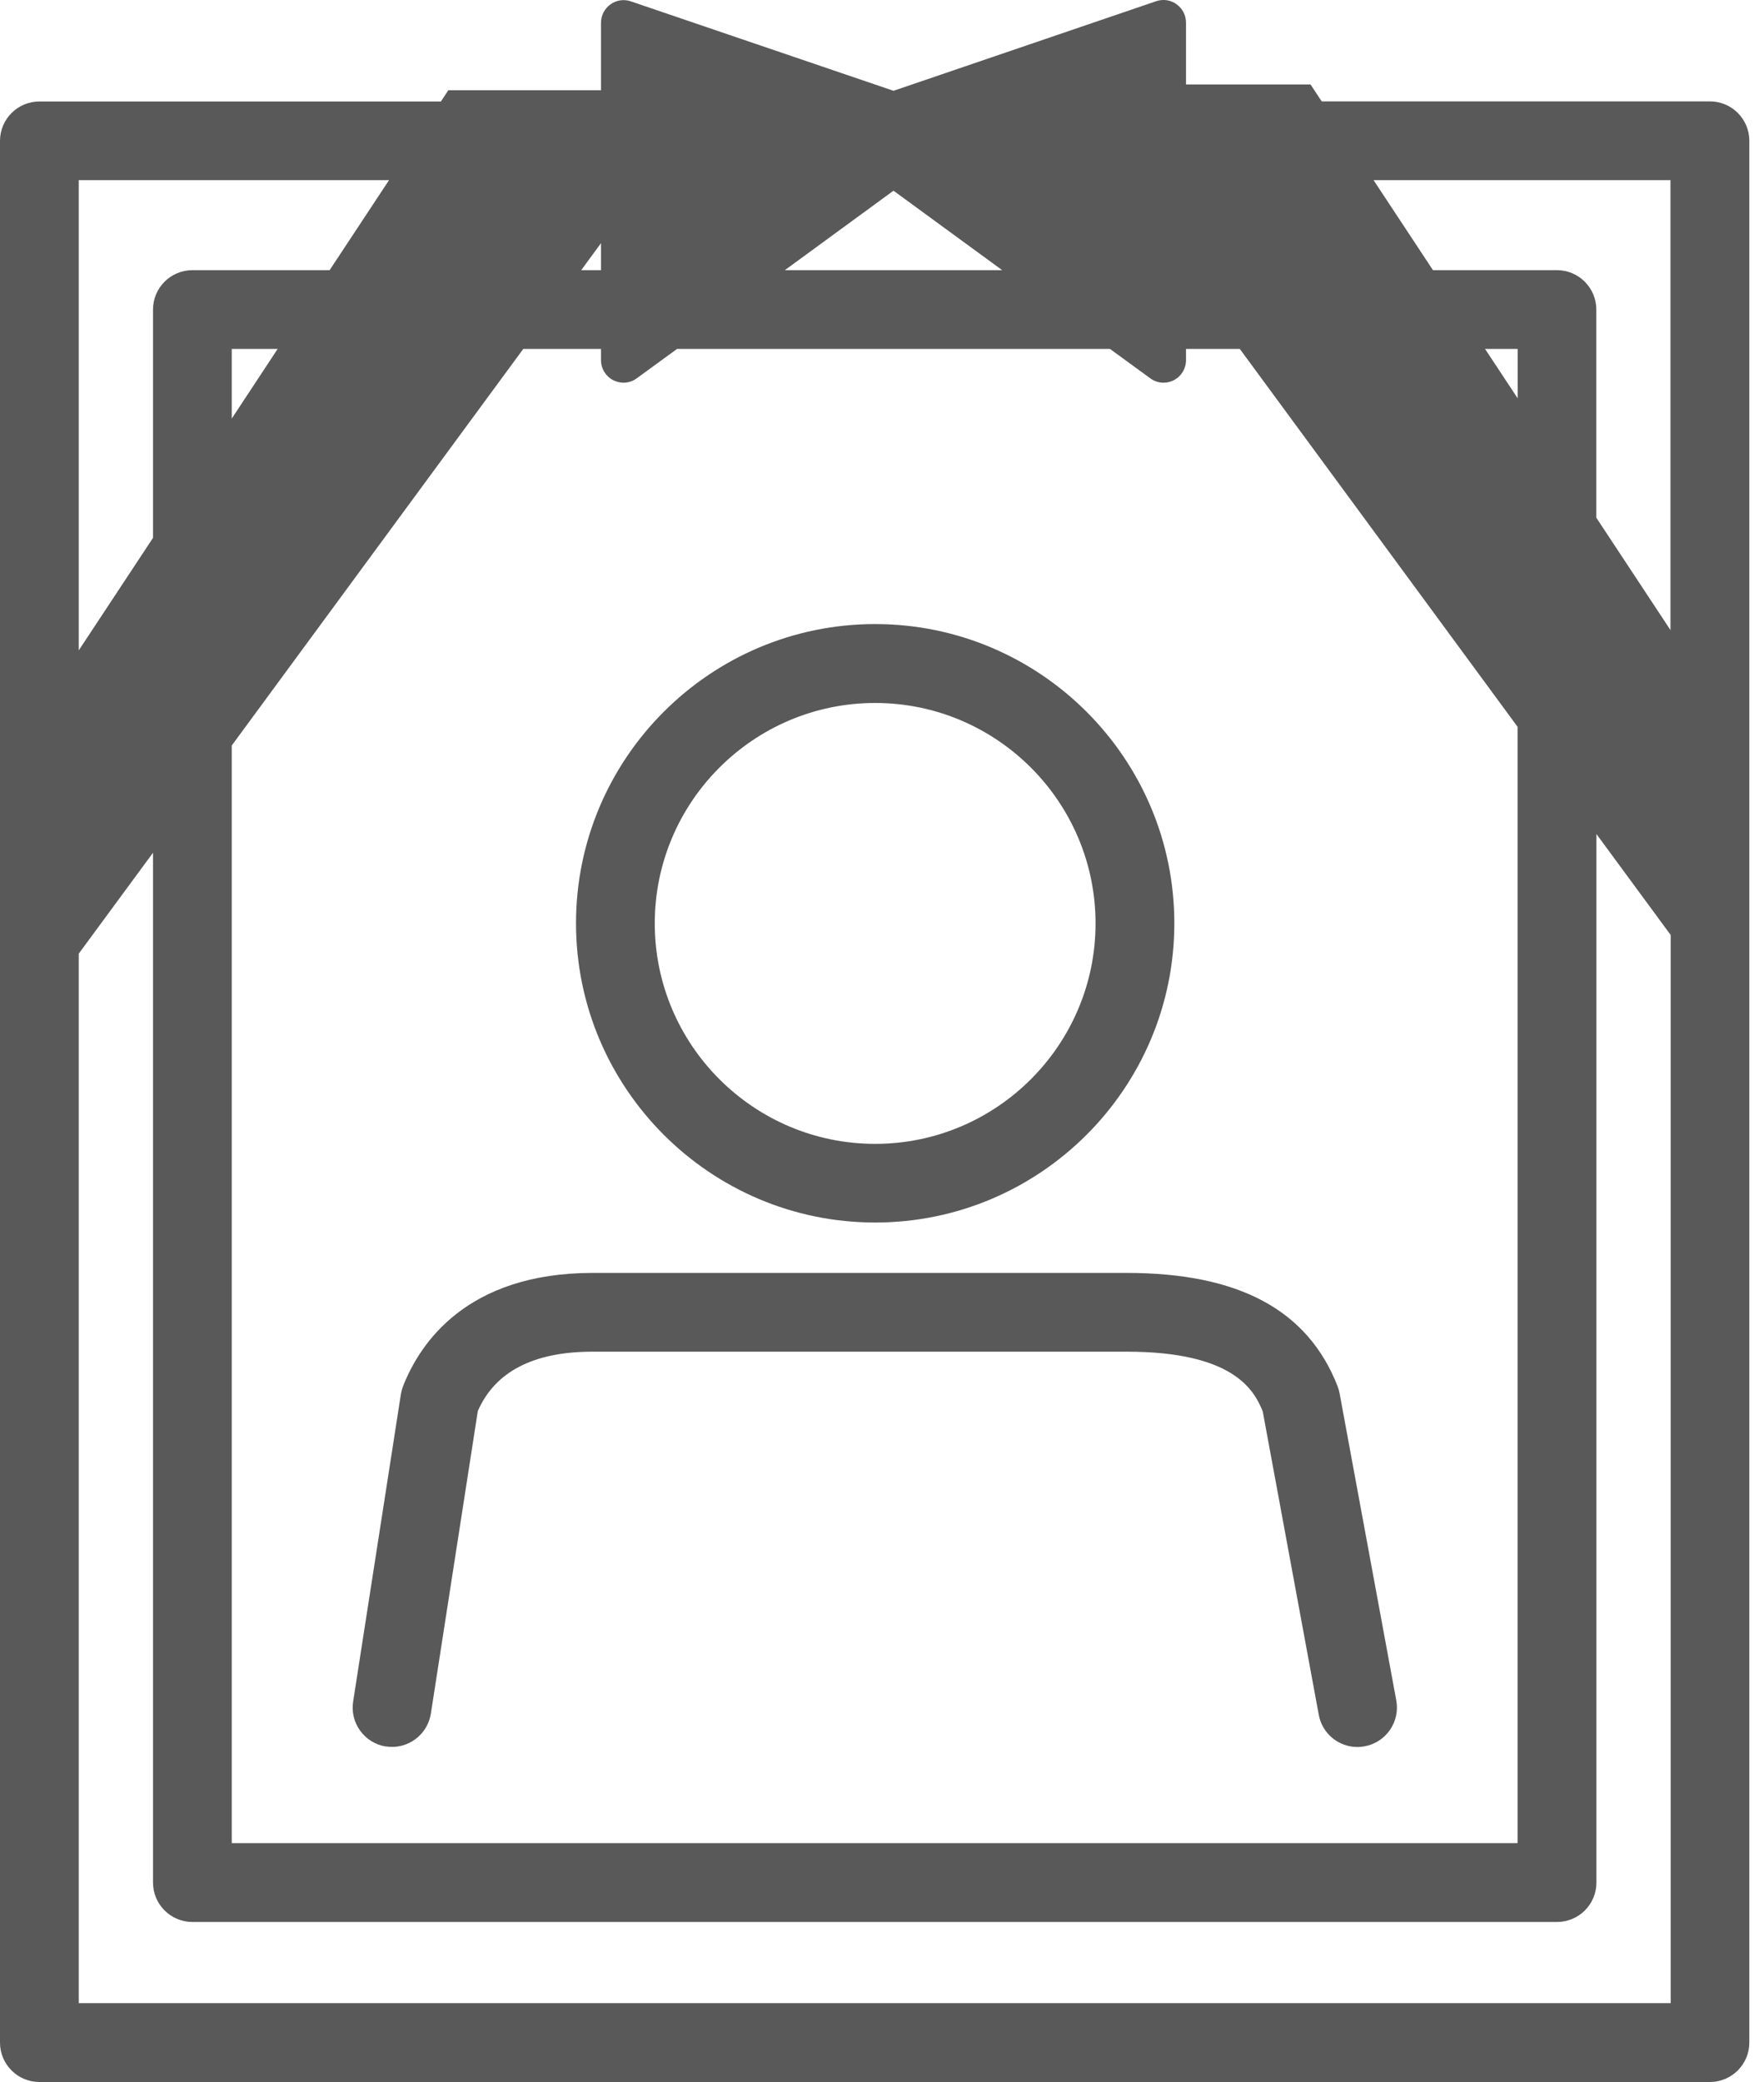
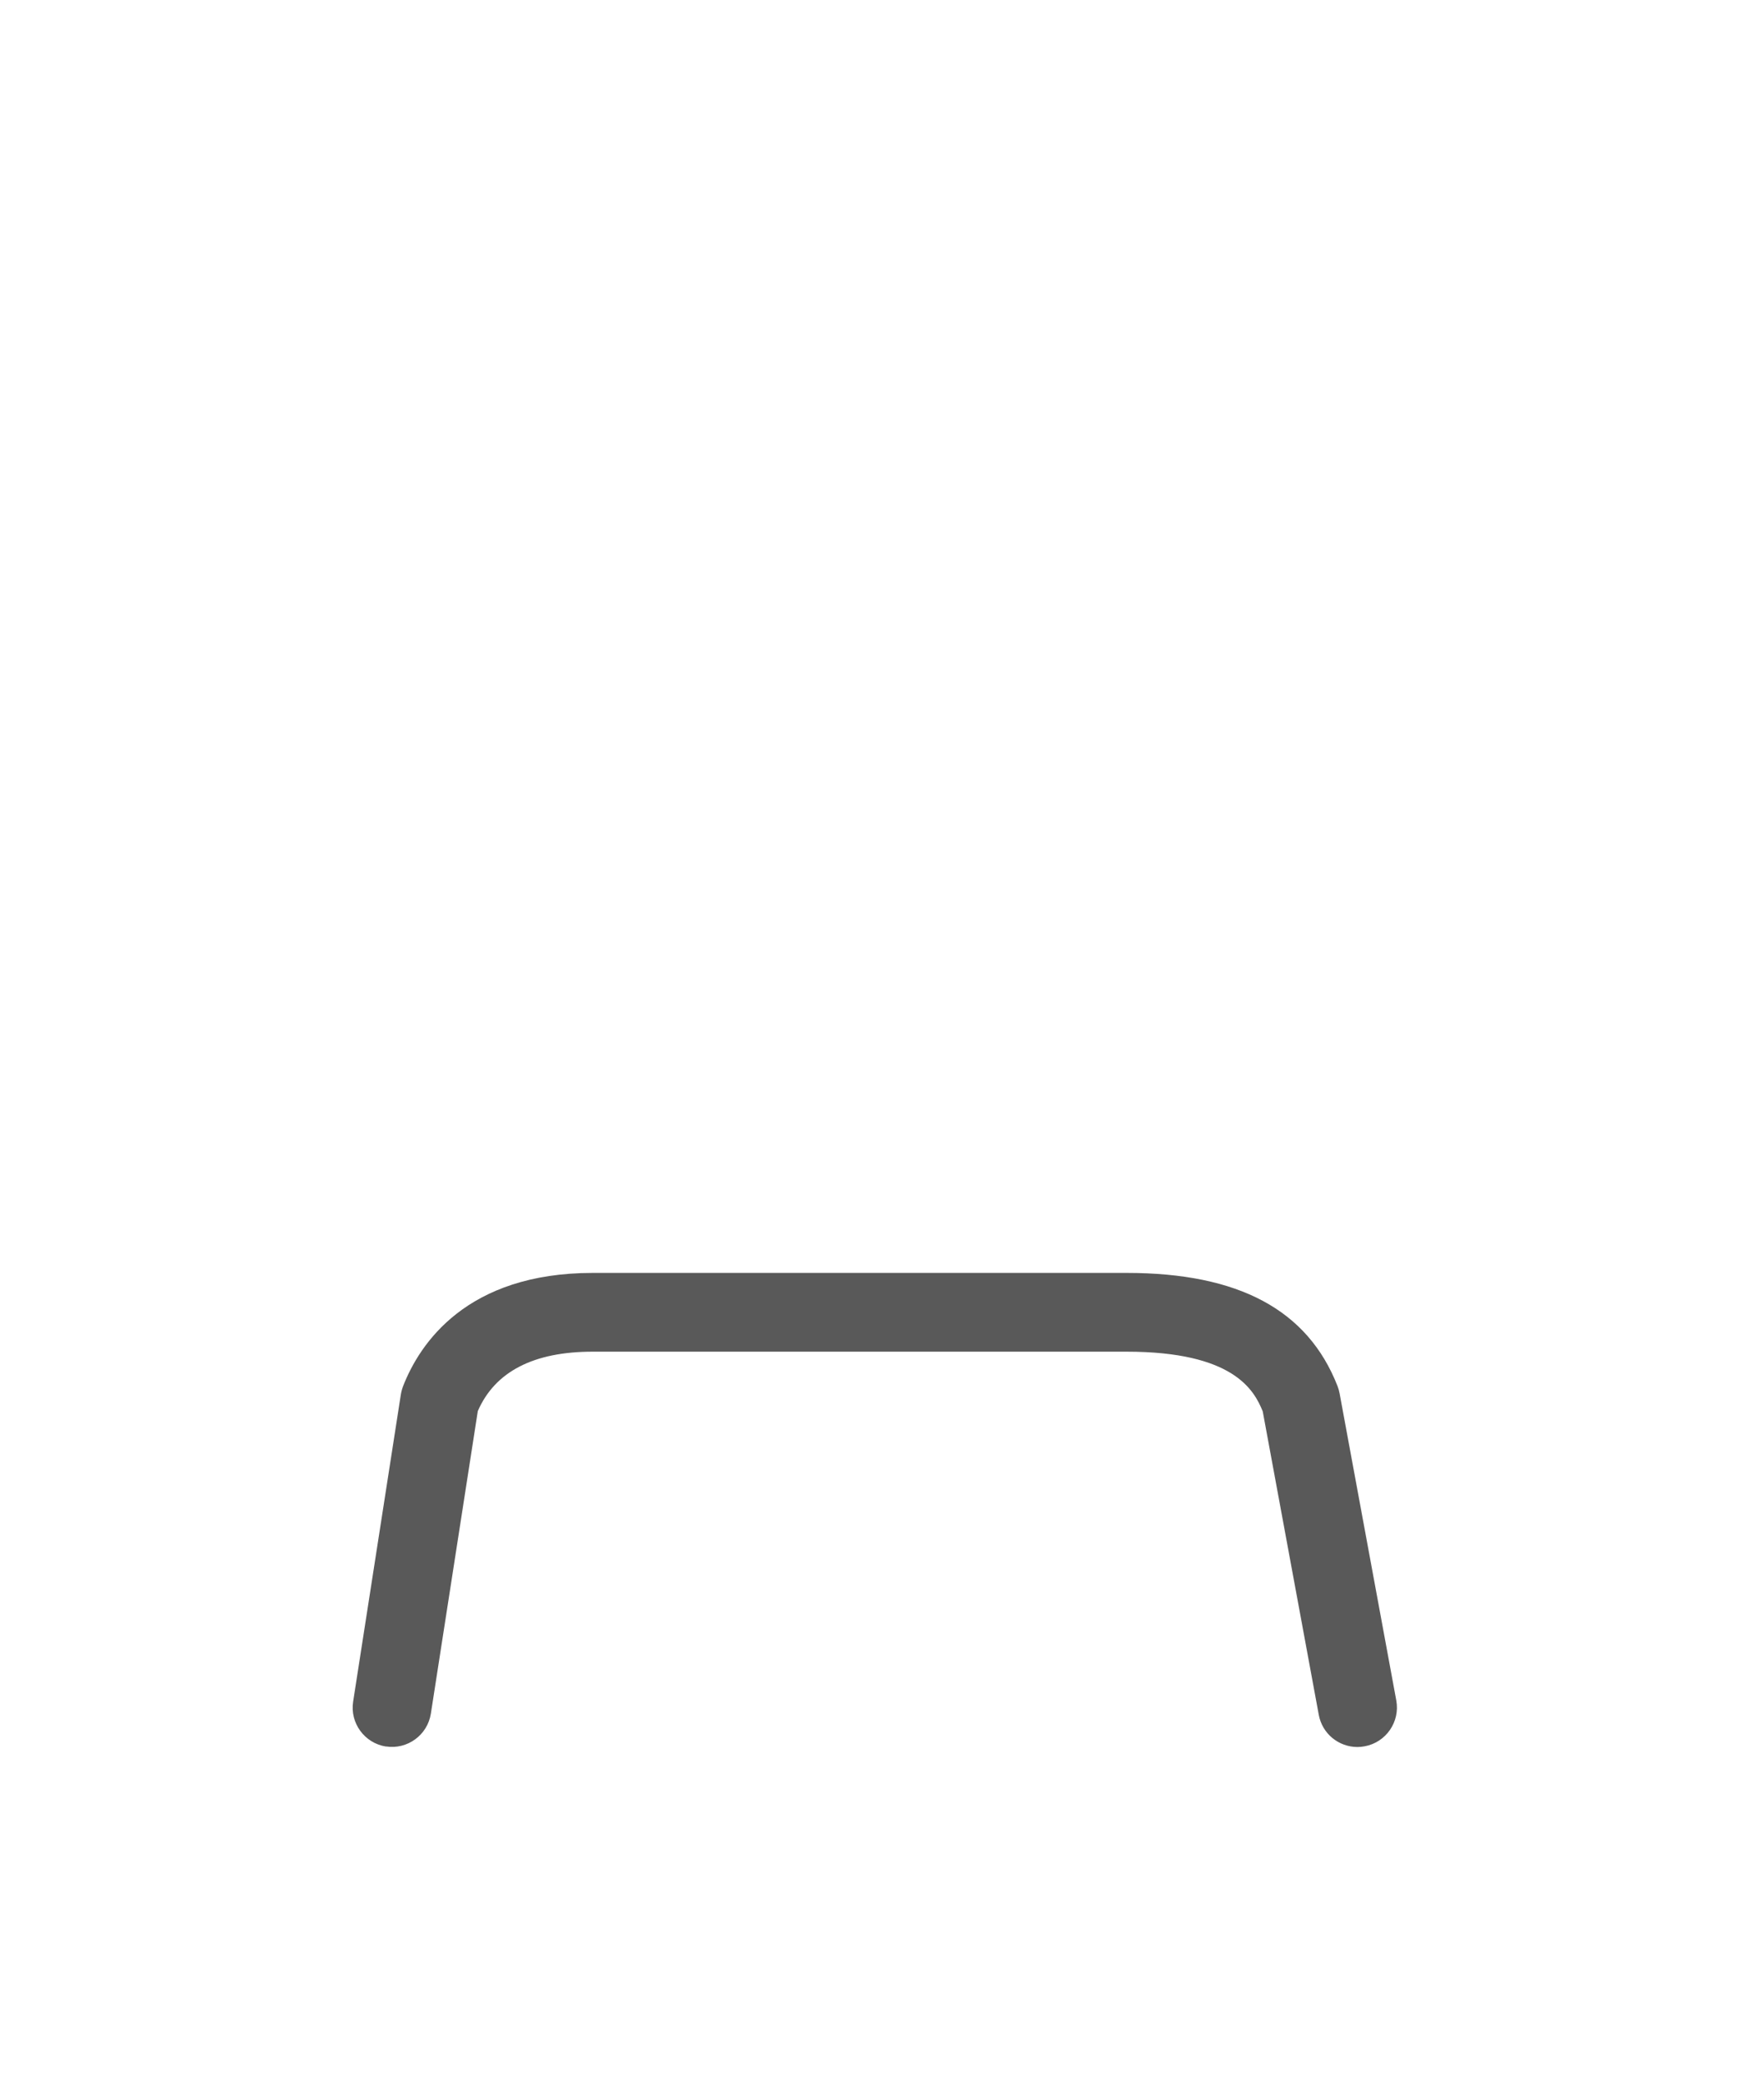
<svg xmlns="http://www.w3.org/2000/svg" width="50" height="59" viewBox="0 0 50 59" fill="none">
-   <path d="M24.806 34.644C29.481 34.644 33.286 30.839 33.286 26.164C33.286 21.489 29.481 17.685 24.806 17.685C20.131 17.685 16.327 21.489 16.327 26.164C16.327 30.839 20.131 34.644 24.806 34.644ZM24.806 19.921C28.25 19.921 31.053 22.724 31.053 26.168C31.053 29.612 28.25 32.415 24.806 32.415C21.362 32.415 18.559 29.612 18.559 26.168C18.559 22.724 21.362 19.921 24.806 19.921Z" fill="#595959" />
  <path d="M10.938 49.491C11.547 49.586 12.118 49.169 12.213 48.559L13.543 39.988C14.031 38.868 15.125 38.304 16.799 38.304H31.93C34.959 38.304 35.546 39.388 35.792 39.997L37.38 48.594C37.479 49.133 37.947 49.507 38.477 49.507C38.544 49.507 38.611 49.5 38.681 49.487C39.287 49.376 39.689 48.792 39.577 48.186L37.97 39.484C37.957 39.414 37.938 39.347 37.912 39.28C37.067 37.121 35.113 36.072 31.933 36.072H16.802C13.218 36.072 11.894 38.081 11.426 39.28C11.397 39.356 11.375 39.436 11.362 39.516L10.01 48.218C9.914 48.827 10.332 49.398 10.941 49.494L10.938 49.491Z" fill="#595959" />
-   <path d="M48.468 2.873H37.463L37.147 2.394H33.617V0.64C33.617 0.433 33.518 0.242 33.349 0.121C33.184 -0.001 32.967 -0.033 32.772 0.034L25.326 2.573L17.88 0.038C17.686 -0.029 17.469 0.003 17.303 0.124C17.137 0.245 17.035 0.436 17.035 0.643V2.557H12.708L12.497 2.876H1.116C0.501 2.876 0 3.376 0 3.992V57.884C0 58.499 0.501 59 1.116 59H48.468C49.083 59 49.584 58.499 49.584 57.884V3.989C49.584 3.373 49.083 2.873 48.468 2.873ZM25.326 5.404L28.407 7.656H22.246L25.326 5.404ZM17.035 6.891V7.656H16.474L17.035 6.891ZM14.832 9.888H17.035V10.207C17.035 10.446 17.169 10.666 17.383 10.775C17.475 10.819 17.574 10.845 17.673 10.845C17.807 10.845 17.938 10.803 18.049 10.72L19.191 9.888H31.462L32.603 10.72C32.715 10.803 32.846 10.845 32.979 10.845C33.078 10.845 33.177 10.822 33.27 10.775C33.483 10.666 33.617 10.446 33.617 10.207V9.888H35.142L43.015 20.596V52.23H6.569V21.126L14.832 9.888ZM42.093 9.888H43.018V11.288L42.093 9.888ZM6.569 11.862V9.888H7.87L6.569 11.862ZM2.232 5.105H11.027L9.343 7.656H5.453C4.838 7.656 4.337 8.156 4.337 8.772V15.242L2.232 18.431V5.105ZM47.352 56.765H2.232V27.025L4.337 24.165V53.349C4.337 53.965 4.838 54.465 5.453 54.465H44.134C44.75 54.465 45.25 53.965 45.25 53.349V23.635L47.355 26.496V56.768L47.352 56.765ZM47.352 17.86L45.247 14.671V8.772C45.247 8.156 44.746 7.656 44.131 7.656H40.617L38.933 5.105H47.349V17.86H47.352Z" fill="#595959" />
</svg>